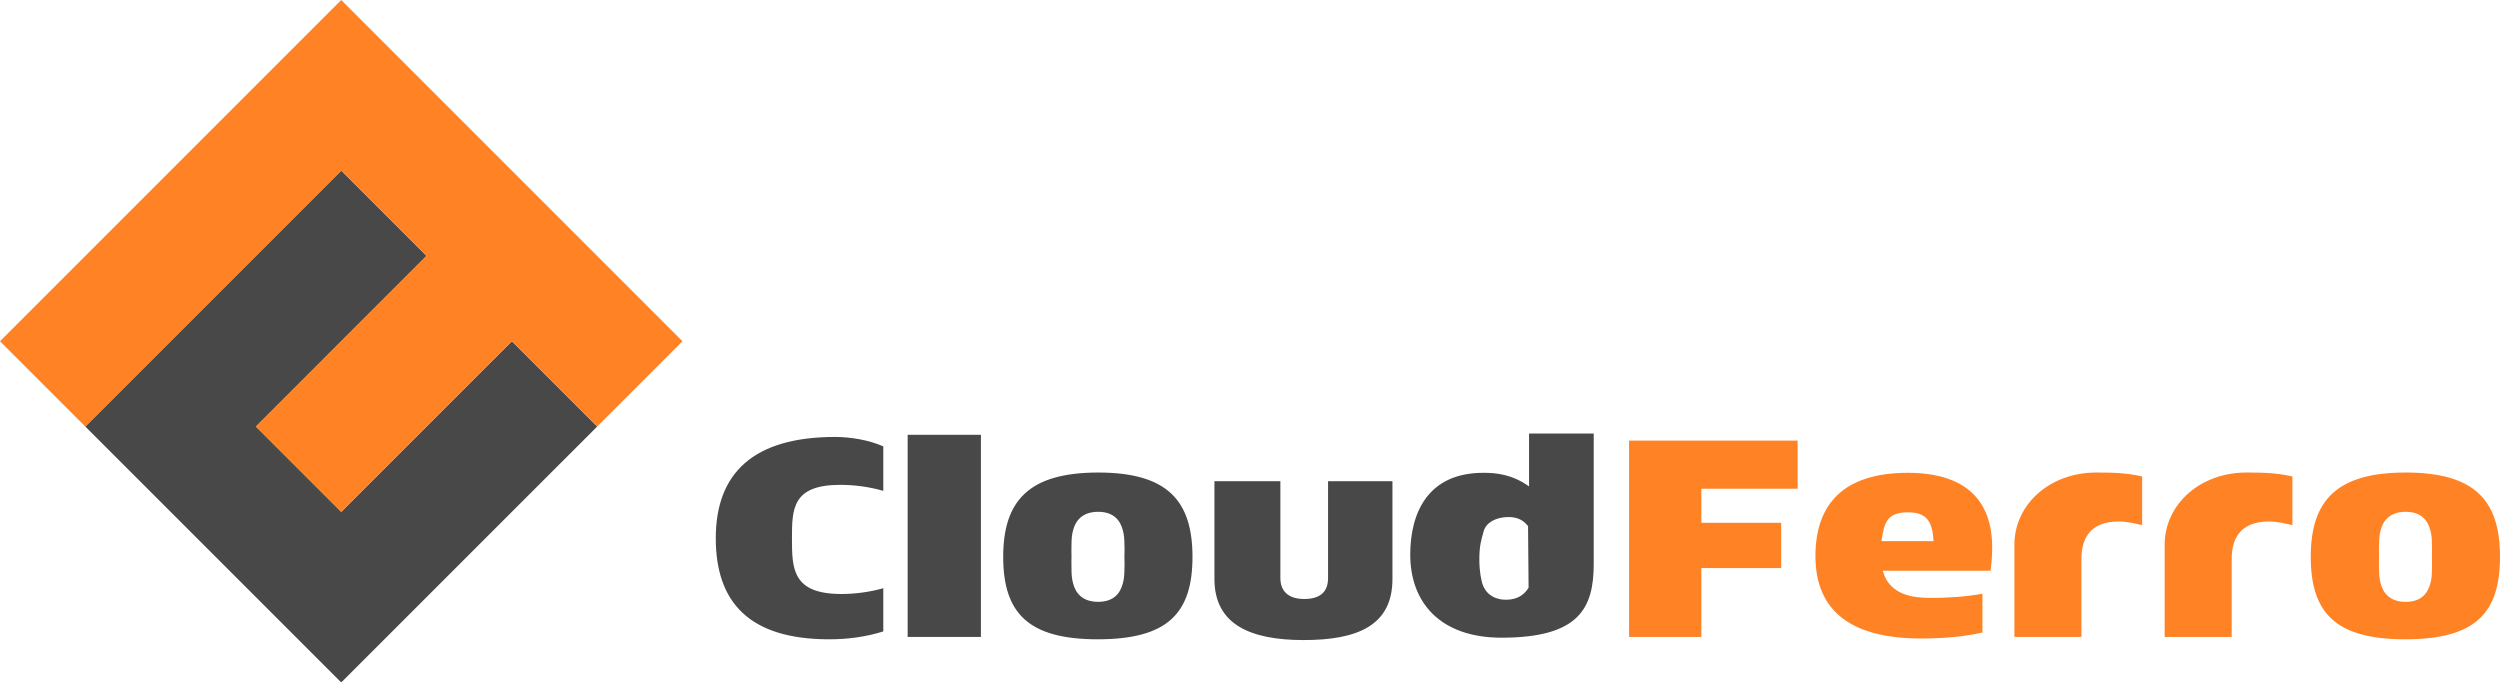
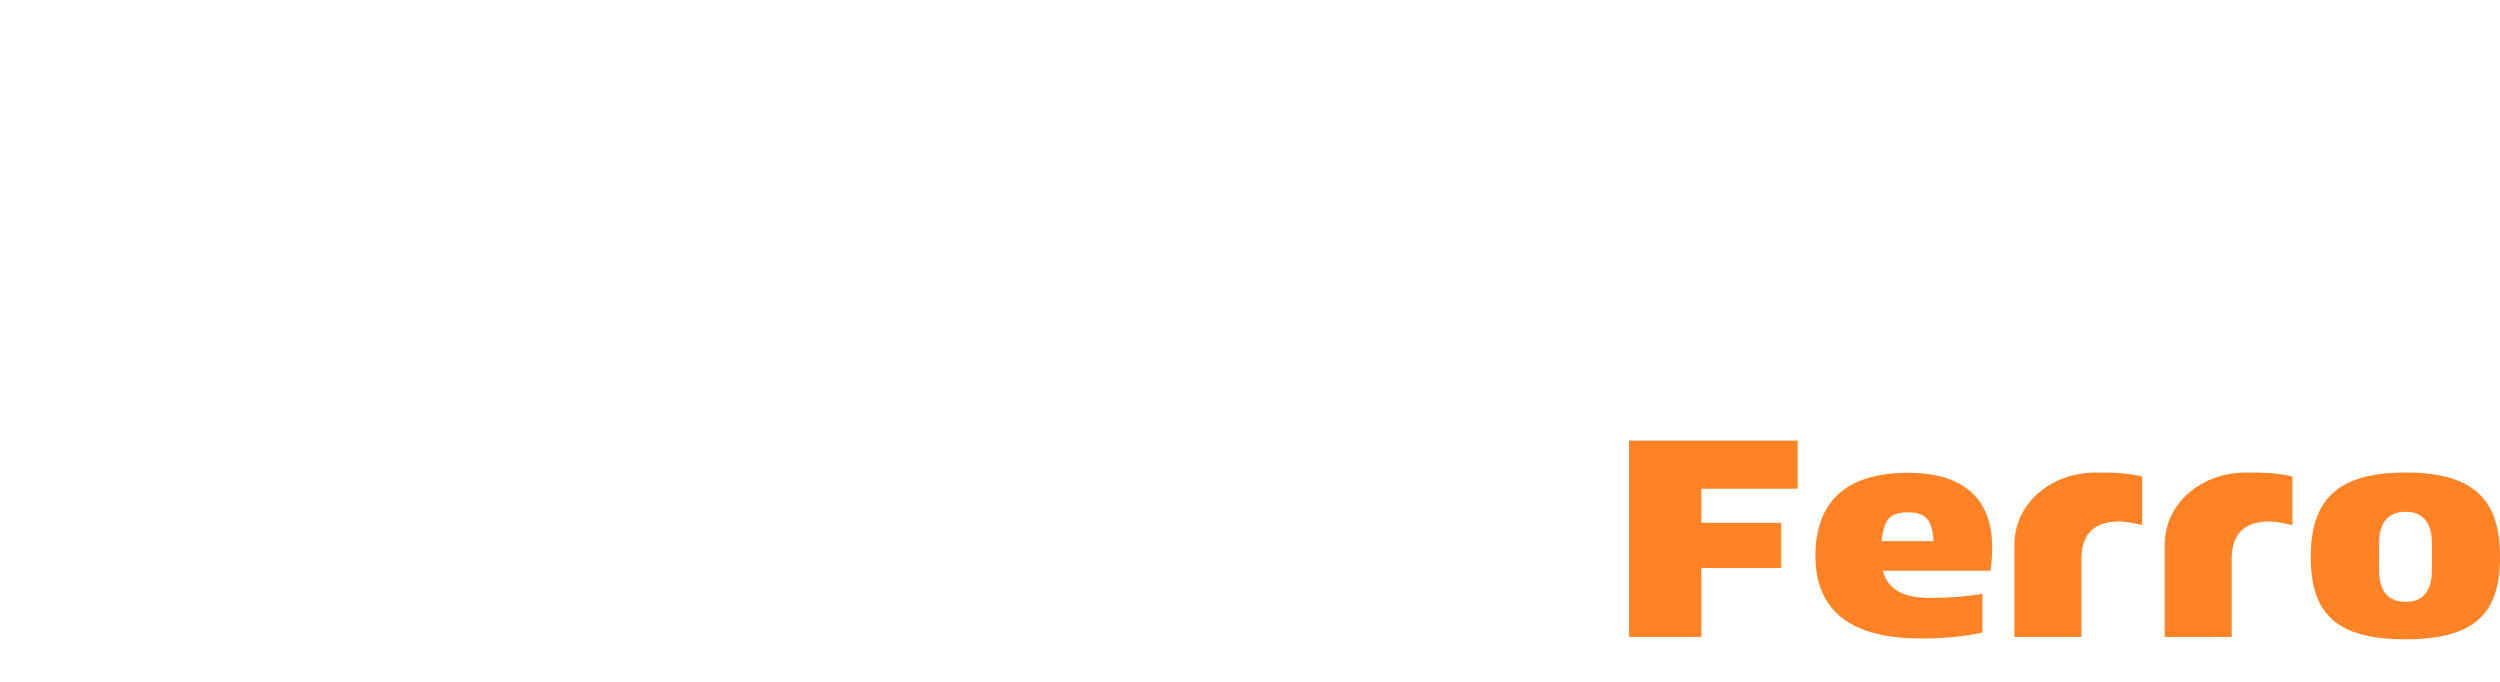
<svg xmlns="http://www.w3.org/2000/svg" xml:space="preserve" width="557.718mm" height="152.246mm" version="1.1" style="shape-rendering:geometricPrecision; text-rendering:geometricPrecision; image-rendering:optimizeQuality; fill-rule:evenodd; clip-rule:evenodd" viewBox="0 0 52961 14457">
  <defs>
    <style type="text/css">
   
    .fil0 {fill:#484848;fill-rule:nonzero}
    .fil1 {fill:#FF8224;fill-rule:nonzero}
   
  </style>
  </defs>
  <g id="__x0023_Layer_x0020_2">
-     <polygon class="fil0" points="7229,14457 1807,9036 7229,3614 9036,5421 5422,9036 7229,10843 10844,7229 12651,9036 " />
-     <polygon class="fil1" points="5422,9036 9036,5421 7229,3614 1807,9036 0,7229 7229,0 14458,7229 12651,9036 10844,7229 7229,10843 " />
    <path class="fil1" d="M50953 13543c1476,0 2008,-544 2008,-1747 0,-1193 -532,-1786 -1997,-1786 -1464,0 -2012,593 -2012,1786 0,1198 537,1747 2001,1747zm566 -1747l0 0c0,72 5,166 0,261 0,99 -5,205 -33,299 -50,199 -184,394 -522,394 -343,0 -482,-195 -532,-394 -28,-94 -33,-200 -33,-299 -6,-95 0,-184 0,-261 0,-78 -6,-166 0,-261 0,-100 5,-205 33,-299 50,-200 189,-394 532,-394 338,0 472,194 522,394 28,94 33,199 33,299 5,95 0,189 0,261zm-3449 -749l0 0c161,0 332,39 493,78l0 -1031c-327,-78 -632,-84 -976,-84 -976,0 -1730,671 -1730,1531l0 1952 1420 0 0 -1658c0,-405 166,-788 793,-788zm-3183 0l0 0c160,0 332,39 493,78l0 -1031c-327,-78 -632,-84 -975,-84 -977,0 -1731,671 -1731,1531l0 1952 1420 0 0 -1658c0,-405 166,-788 793,-788zm-2718 1043l0 0c23,-172 34,-333 34,-494 0,-998 -566,-1580 -1786,-1580 -1364,0 -1958,665 -1958,1763 0,1203 805,1747 2241,1747 437,0 887,-33 1297,-127l0 -821c-371,66 -737,88 -1092,88 -321,0 -876,-33 -1020,-576l2284 0zm-1741 -1237l0 0c433,0 510,255 533,610l-1104 0c61,-388 105,-610 571,-610zm-2346 -499l0 0 0 -1020 -3571 0 0 4159 1531 0 0 -1459 1691 0 0 -959 -1691 0 0 -721 2040 0z" />
-     <path class="fil0" d="M31905 12705c-278,0 -449,-155 -505,-349 -23,-89 -61,-250 -61,-505 0,-283 38,-410 94,-604 50,-172 250,-294 527,-294 205,0 327,83 411,194l11 1303c-84,139 -228,255 -477,255zm-2030 -954l0 0c0,993 616,1764 1952,1758 1625,-5 1935,-626 1935,-1564l0 -2761 -1370 0 0 1120c-360,-255 -687,-288 -969,-288 -1170,0 -1548,843 -1548,1735zm-2257 1808l0 0c1143,0 1880,-310 1880,-1292l0 -2074 -1364 0 0 2052c0,272 -144,444 -505,444 -349,0 -505,-178 -505,-444l0 -2052 -1397 0 0 2074c0,965 765,1292 1891,1292zm-4364 -16l0 0c1475,0 2008,-544 2008,-1747 0,-1192 -533,-1786 -1997,-1786 -1464,0 -2013,594 -2013,1786 0,1198 538,1747 2002,1747zm566 -1747l0 0c0,72 6,166 0,260 0,100 -6,206 -33,300 -51,199 -183,393 -522,393 -344,0 -482,-194 -533,-393 -27,-94 -33,-200 -33,-300 -5,-94 0,-183 0,-260 0,-78 -5,-167 0,-261 0,-100 6,-205 33,-299 51,-200 189,-394 533,-394 339,0 471,194 522,394 27,94 33,199 33,299 6,94 0,189 0,261zm-3040 -2585l0 0 -1552 0 0 4282 1552 0 0 -4282zm-3215 4332l0 0c388,0 775,-50 1147,-167l0 -915c-299,83 -599,122 -887,122 -1042,0 -1048,-538 -1048,-1181 0,-616 6,-1131 1020,-1131 294,0 610,39 915,127l0 -942c-299,-134 -693,-200 -1019,-200 -1726,0 -2530,760 -2530,2146 0,1347 699,2141 2402,2141z" />
  </g>
</svg>